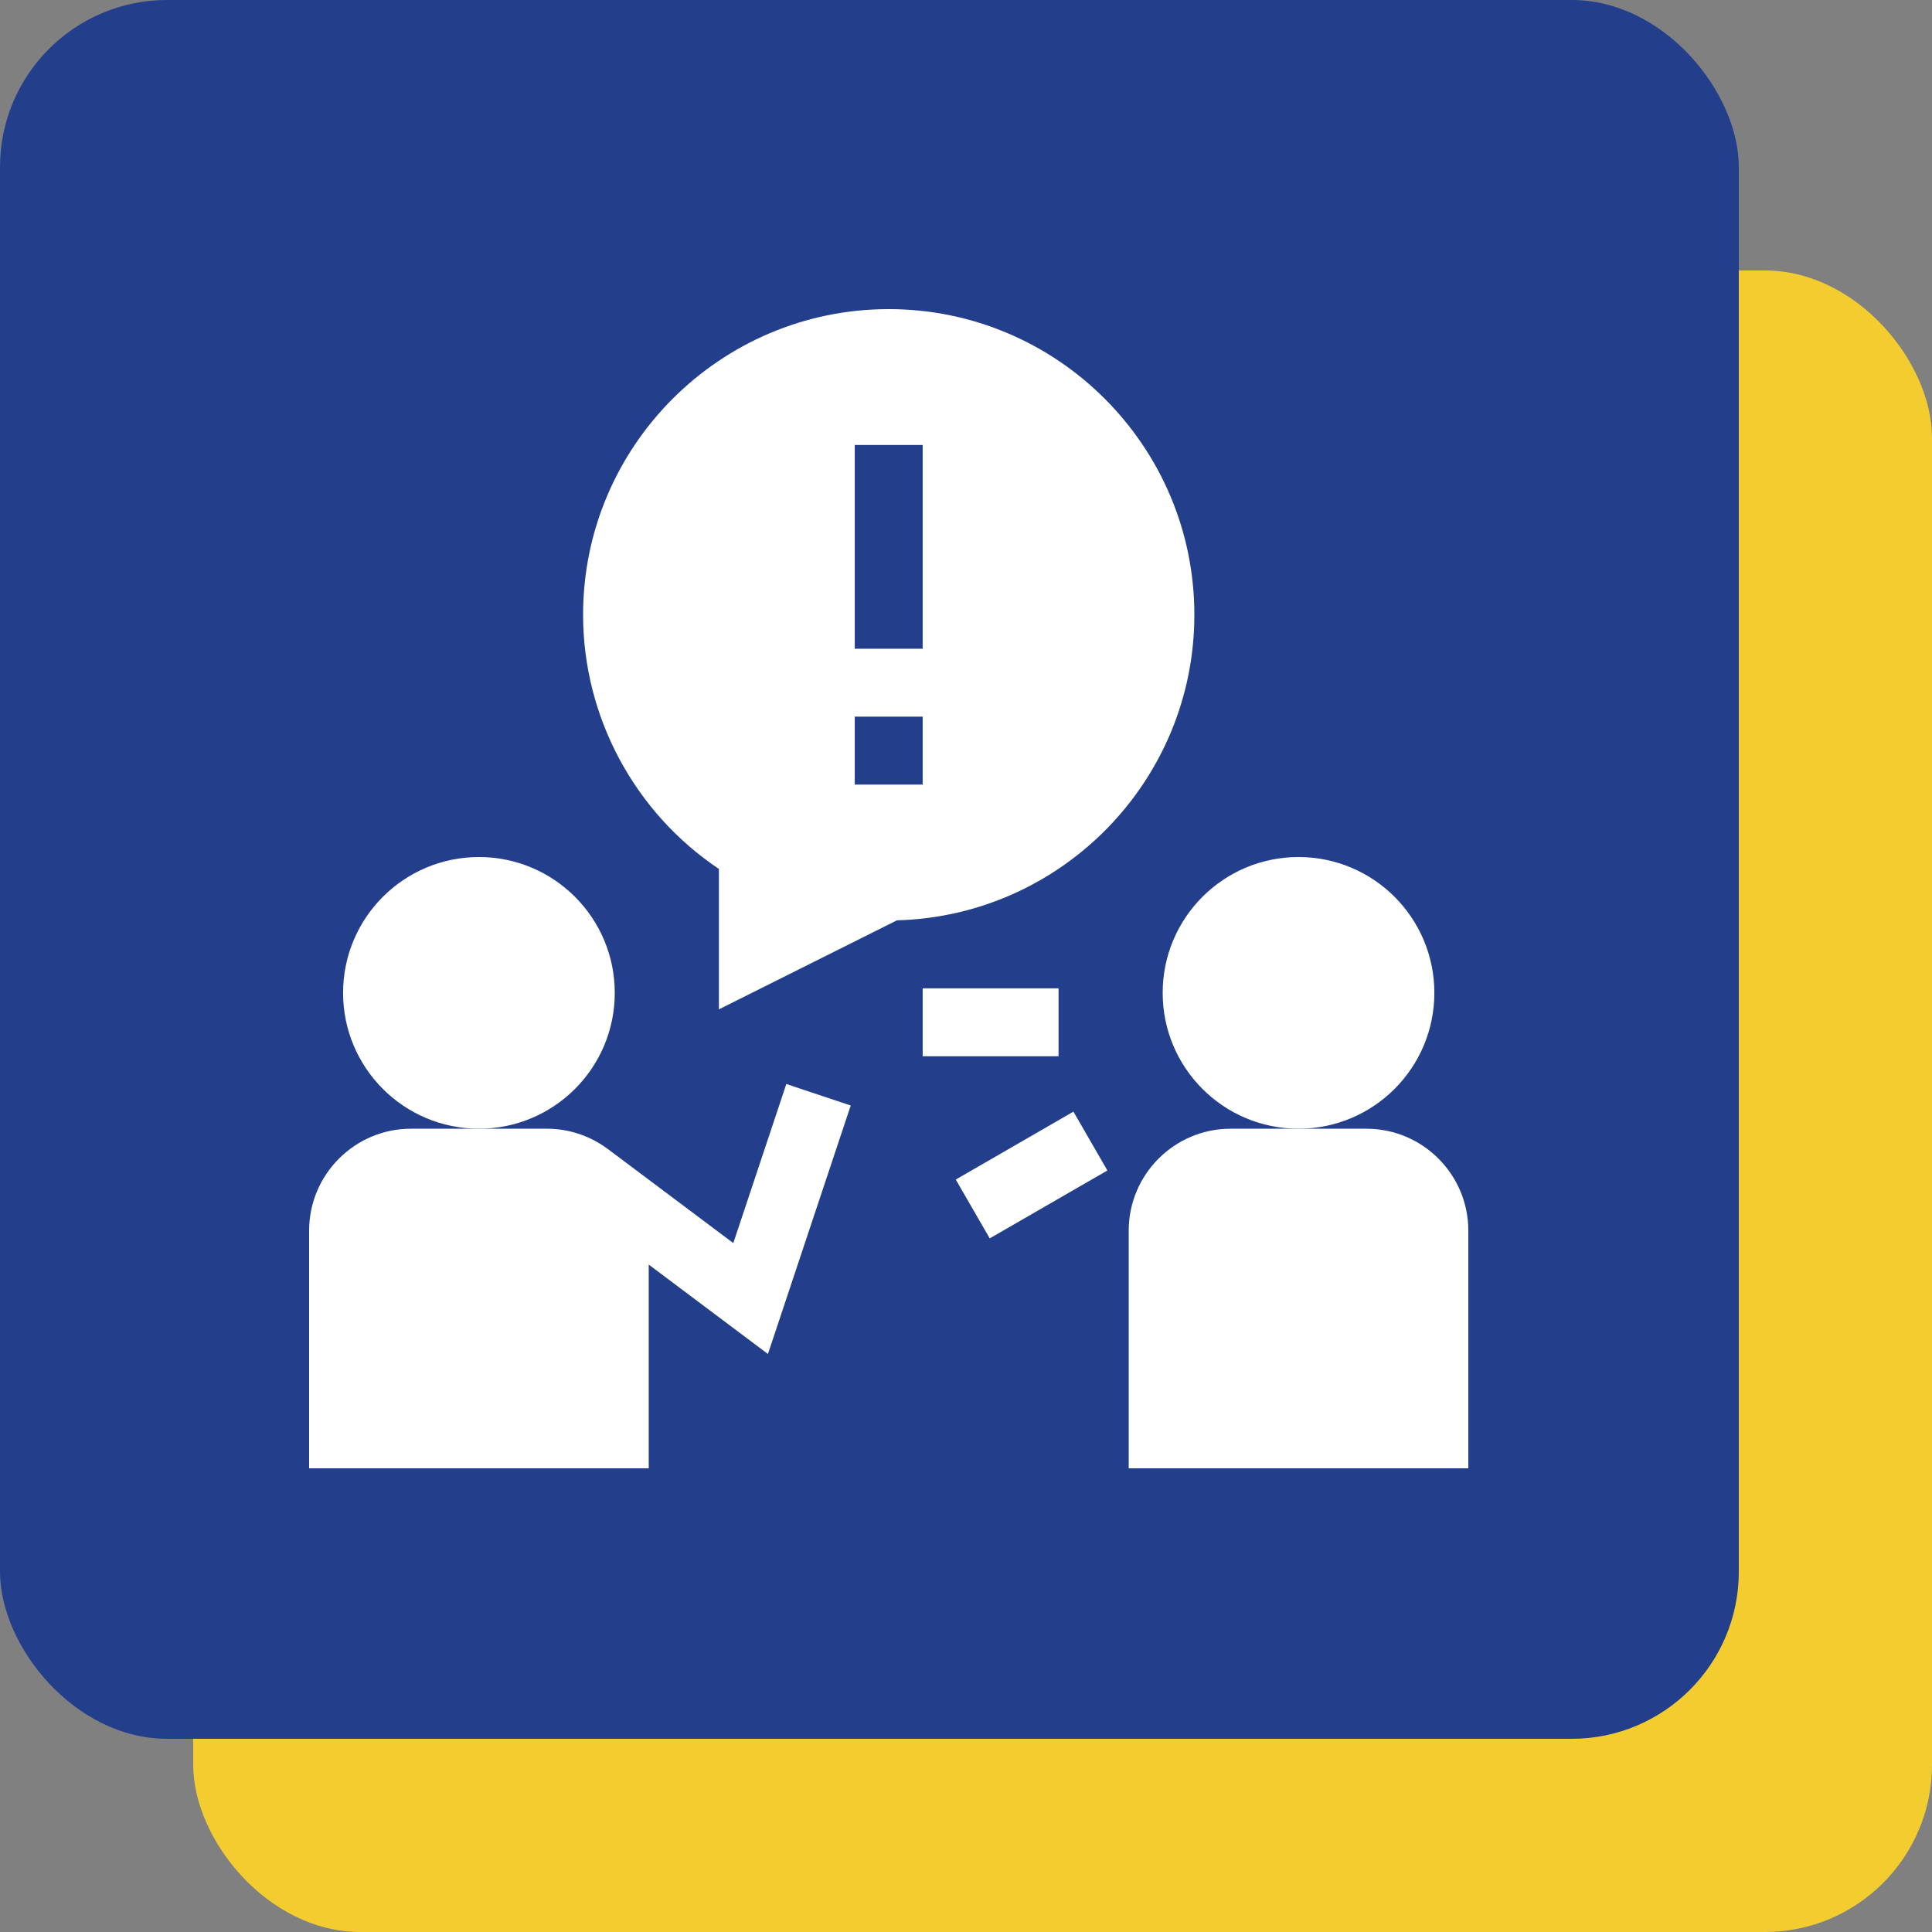
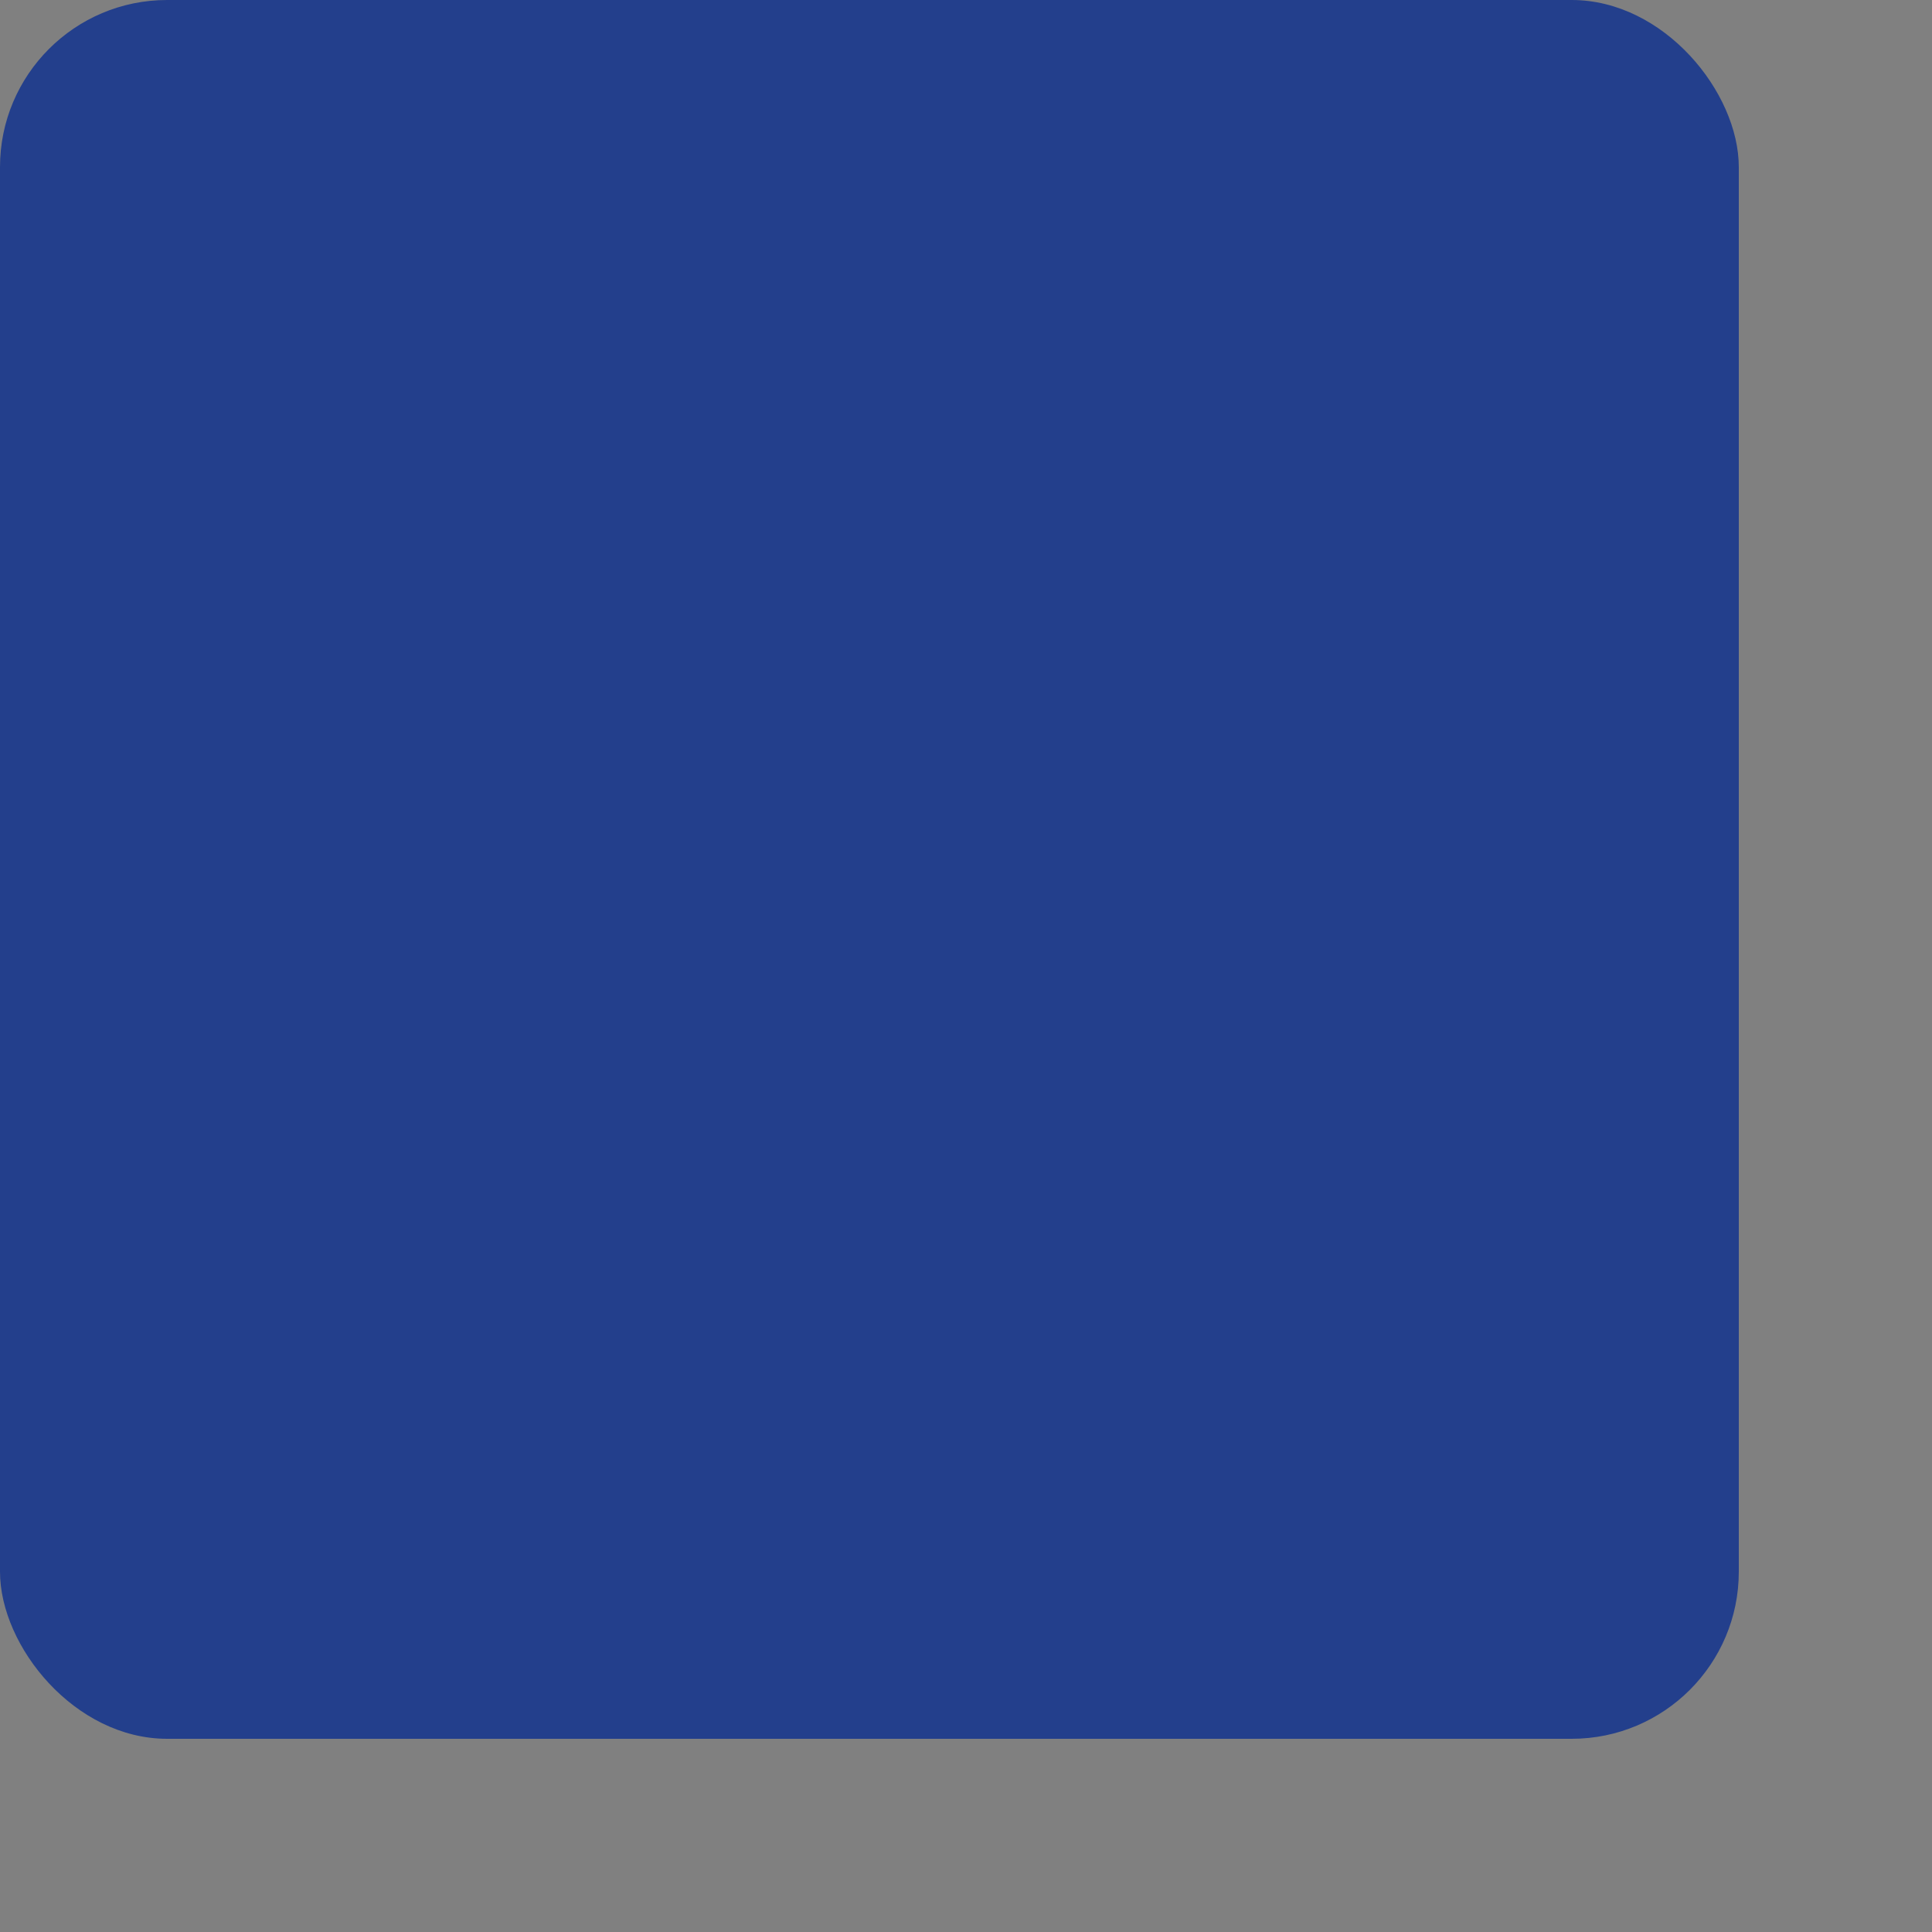
<svg xmlns="http://www.w3.org/2000/svg" width="50" height="50" viewBox="0 0 50 50" fill="none">
  <rect x="0" y="0" width="50" height="50" fill="#808080" stroke="none" />
-   <rect x="5" y="7" width="45" height="43" rx="4.325" fill="#F3CC30" />
  <rect width="45" height="45" rx="4.325" fill="#233F8C" />
  <g clip-path="url(#clip0_20134_500)">
    <path d="M35.363 29.211H33.605H31.848C30.394 29.211 29.211 30.394 29.211 31.848V38H38V31.848C38 30.394 36.817 29.211 35.363 29.211Z" fill="white" />
-     <path d="M23.879 25.578H27.395V27.336H23.879V25.578Z" fill="white" />
    <path d="M24.735 30.527L27.78 28.769L28.659 30.292L25.614 32.049L24.735 30.527Z" fill="white" />
-     <path d="M30.91 15.91C30.91 11.548 27.362 8 23 8C18.638 8 15.09 11.548 15.09 15.91C15.09 18.553 16.424 21.028 18.605 22.488V26.122L23.213 23.818C27.477 23.704 30.91 20.201 30.91 15.91ZM23.879 20.305H22.121V18.547H23.879V20.305ZM23.879 16.789H22.121V11.516H23.879V16.789Z" fill="white" />
    <path d="M18.978 32.171L15.733 29.738L15.733 29.739C15.292 29.408 14.745 29.211 14.152 29.211H12.395H10.637C9.183 29.211 8 30.394 8 31.848V38H16.789V32.727L19.874 35.041L22.017 28.61L20.35 28.054L18.978 32.171Z" fill="white" />
    <path d="M33.605 29.211C35.547 29.211 37.121 27.637 37.121 25.695C37.121 23.754 35.547 22.18 33.605 22.18C31.664 22.18 30.09 23.754 30.09 25.695C30.09 27.637 31.664 29.211 33.605 29.211Z" fill="white" />
    <path d="M12.395 29.211C14.336 29.211 15.91 27.637 15.91 25.695C15.91 23.754 14.336 22.18 12.395 22.18C10.453 22.18 8.879 23.754 8.879 25.695C8.879 27.637 10.453 29.211 12.395 29.211Z" fill="white" />
  </g>
  <defs>
    <clipPath id="clip0_20134_500">
-       <rect width="30" height="30" fill="white" transform="translate(8 8)" />
-     </clipPath>
+       </clipPath>
  </defs>
</svg>